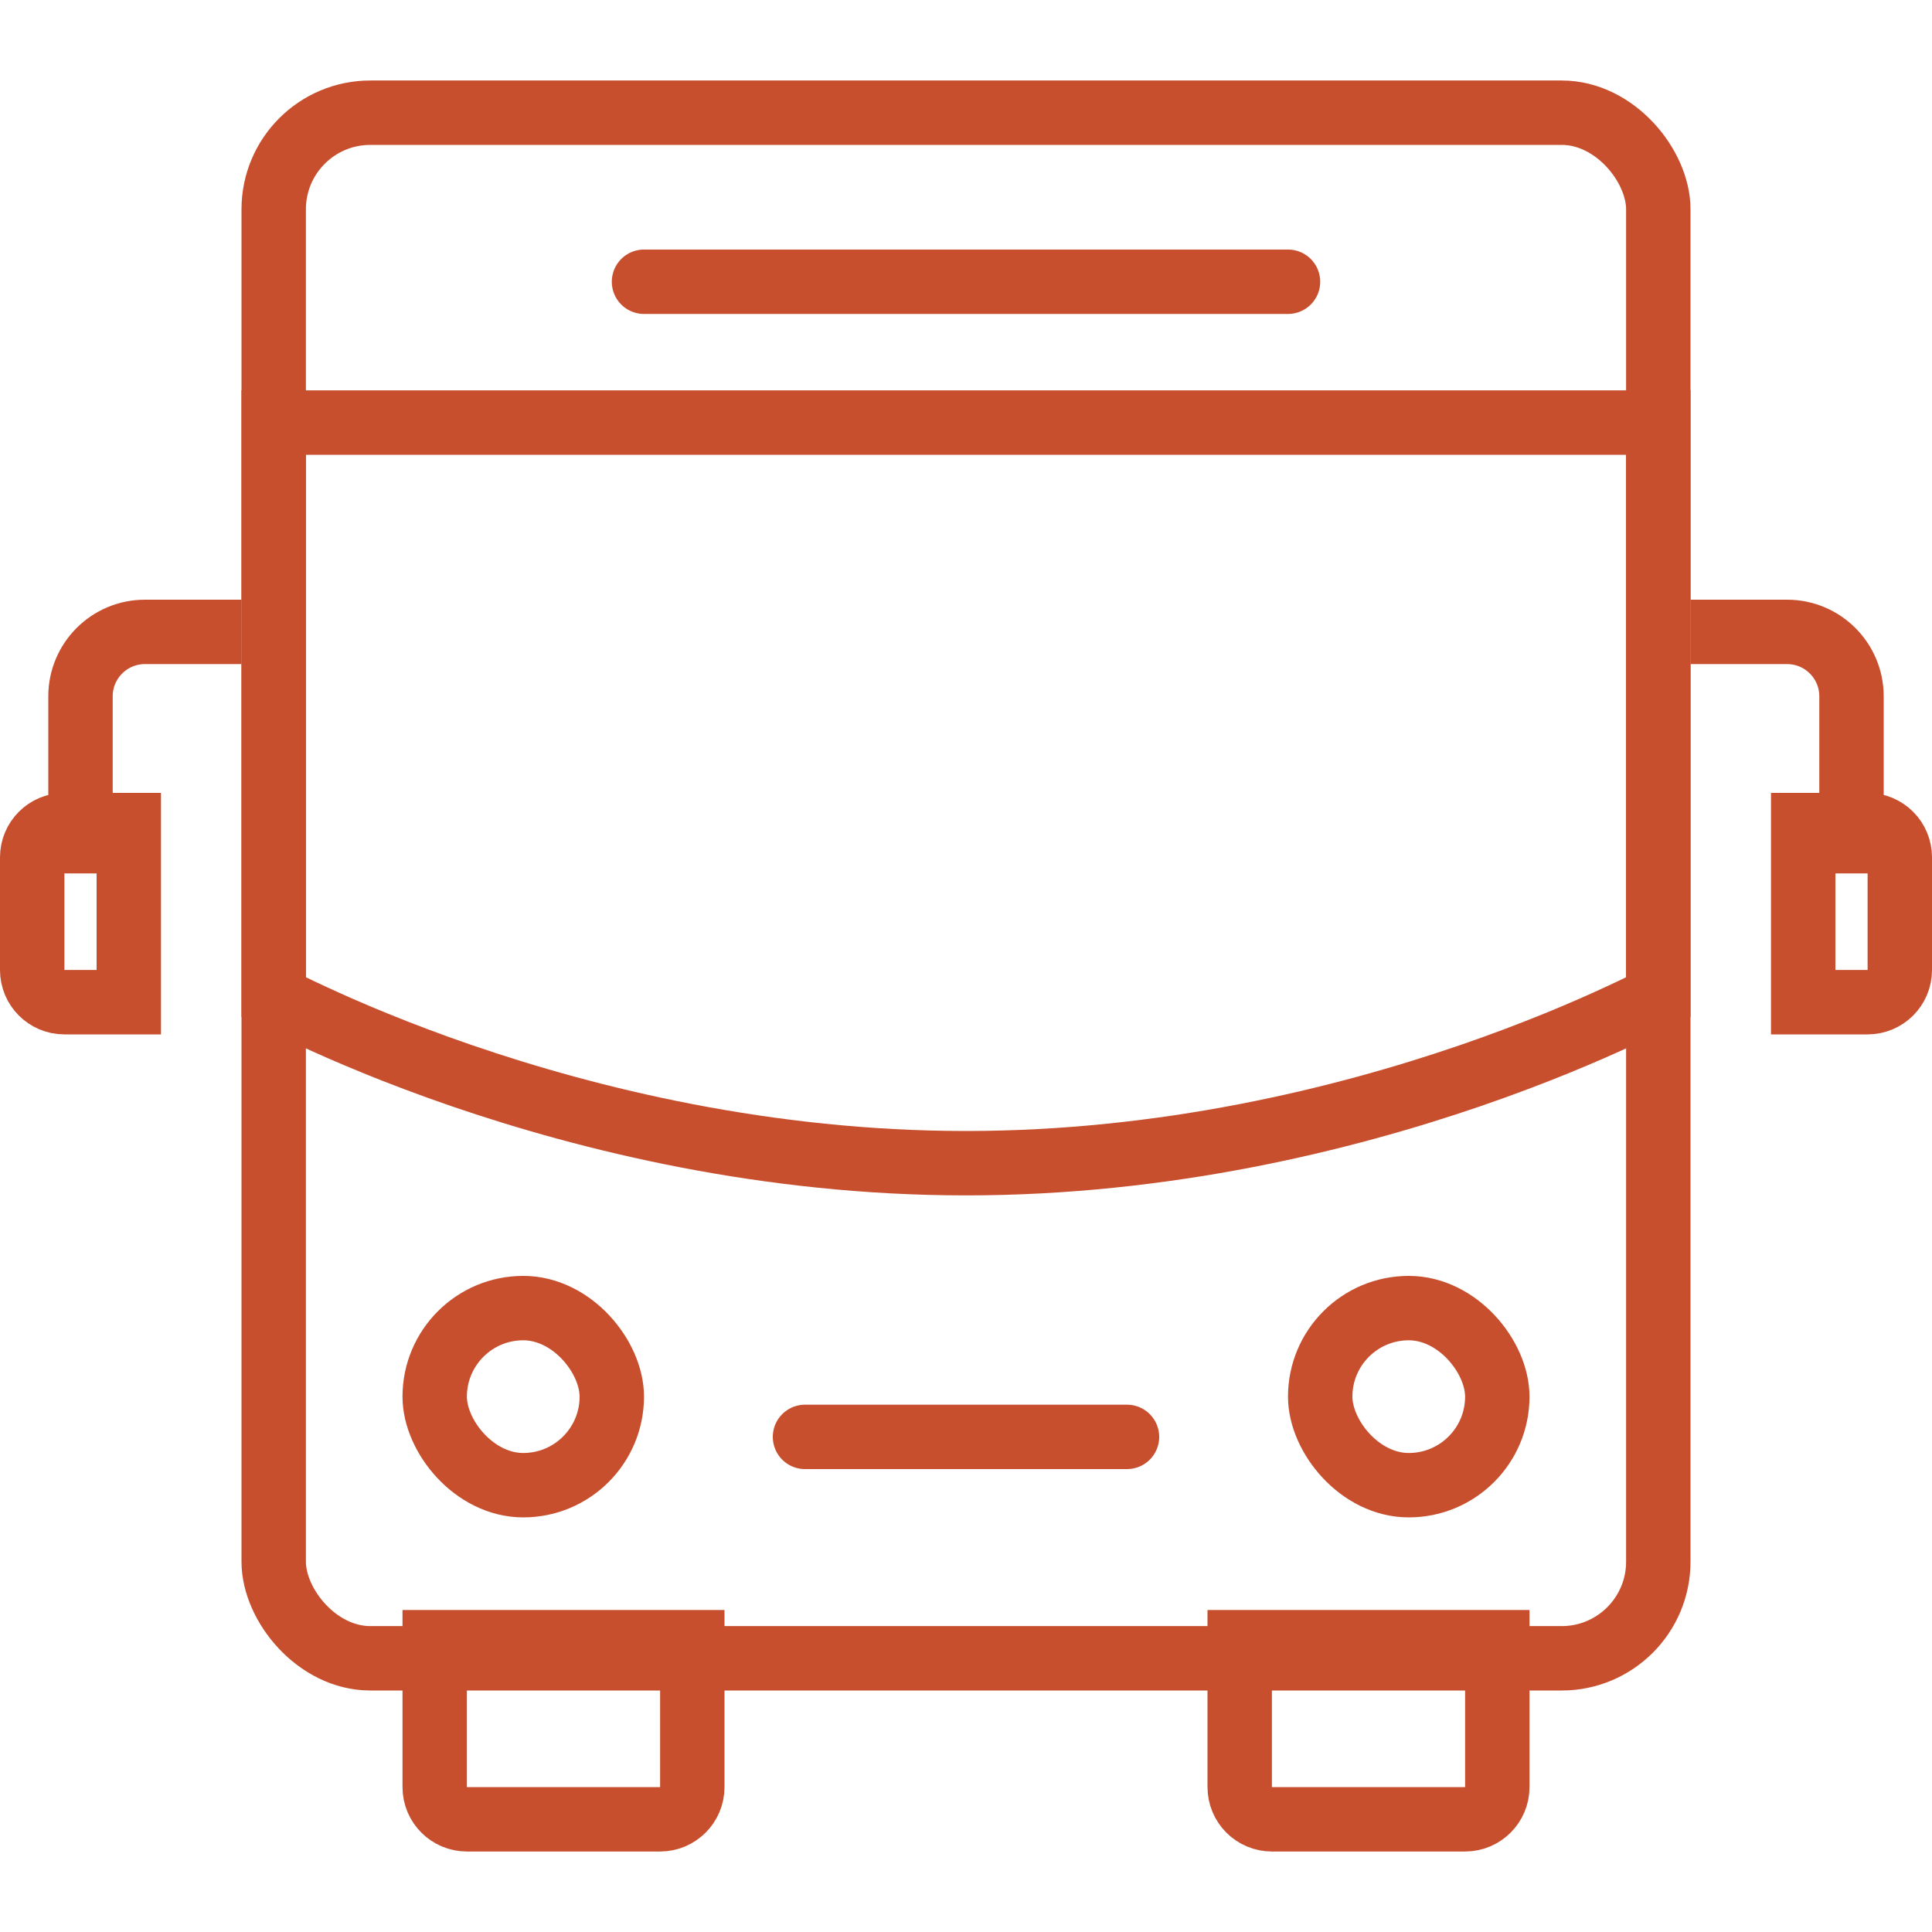
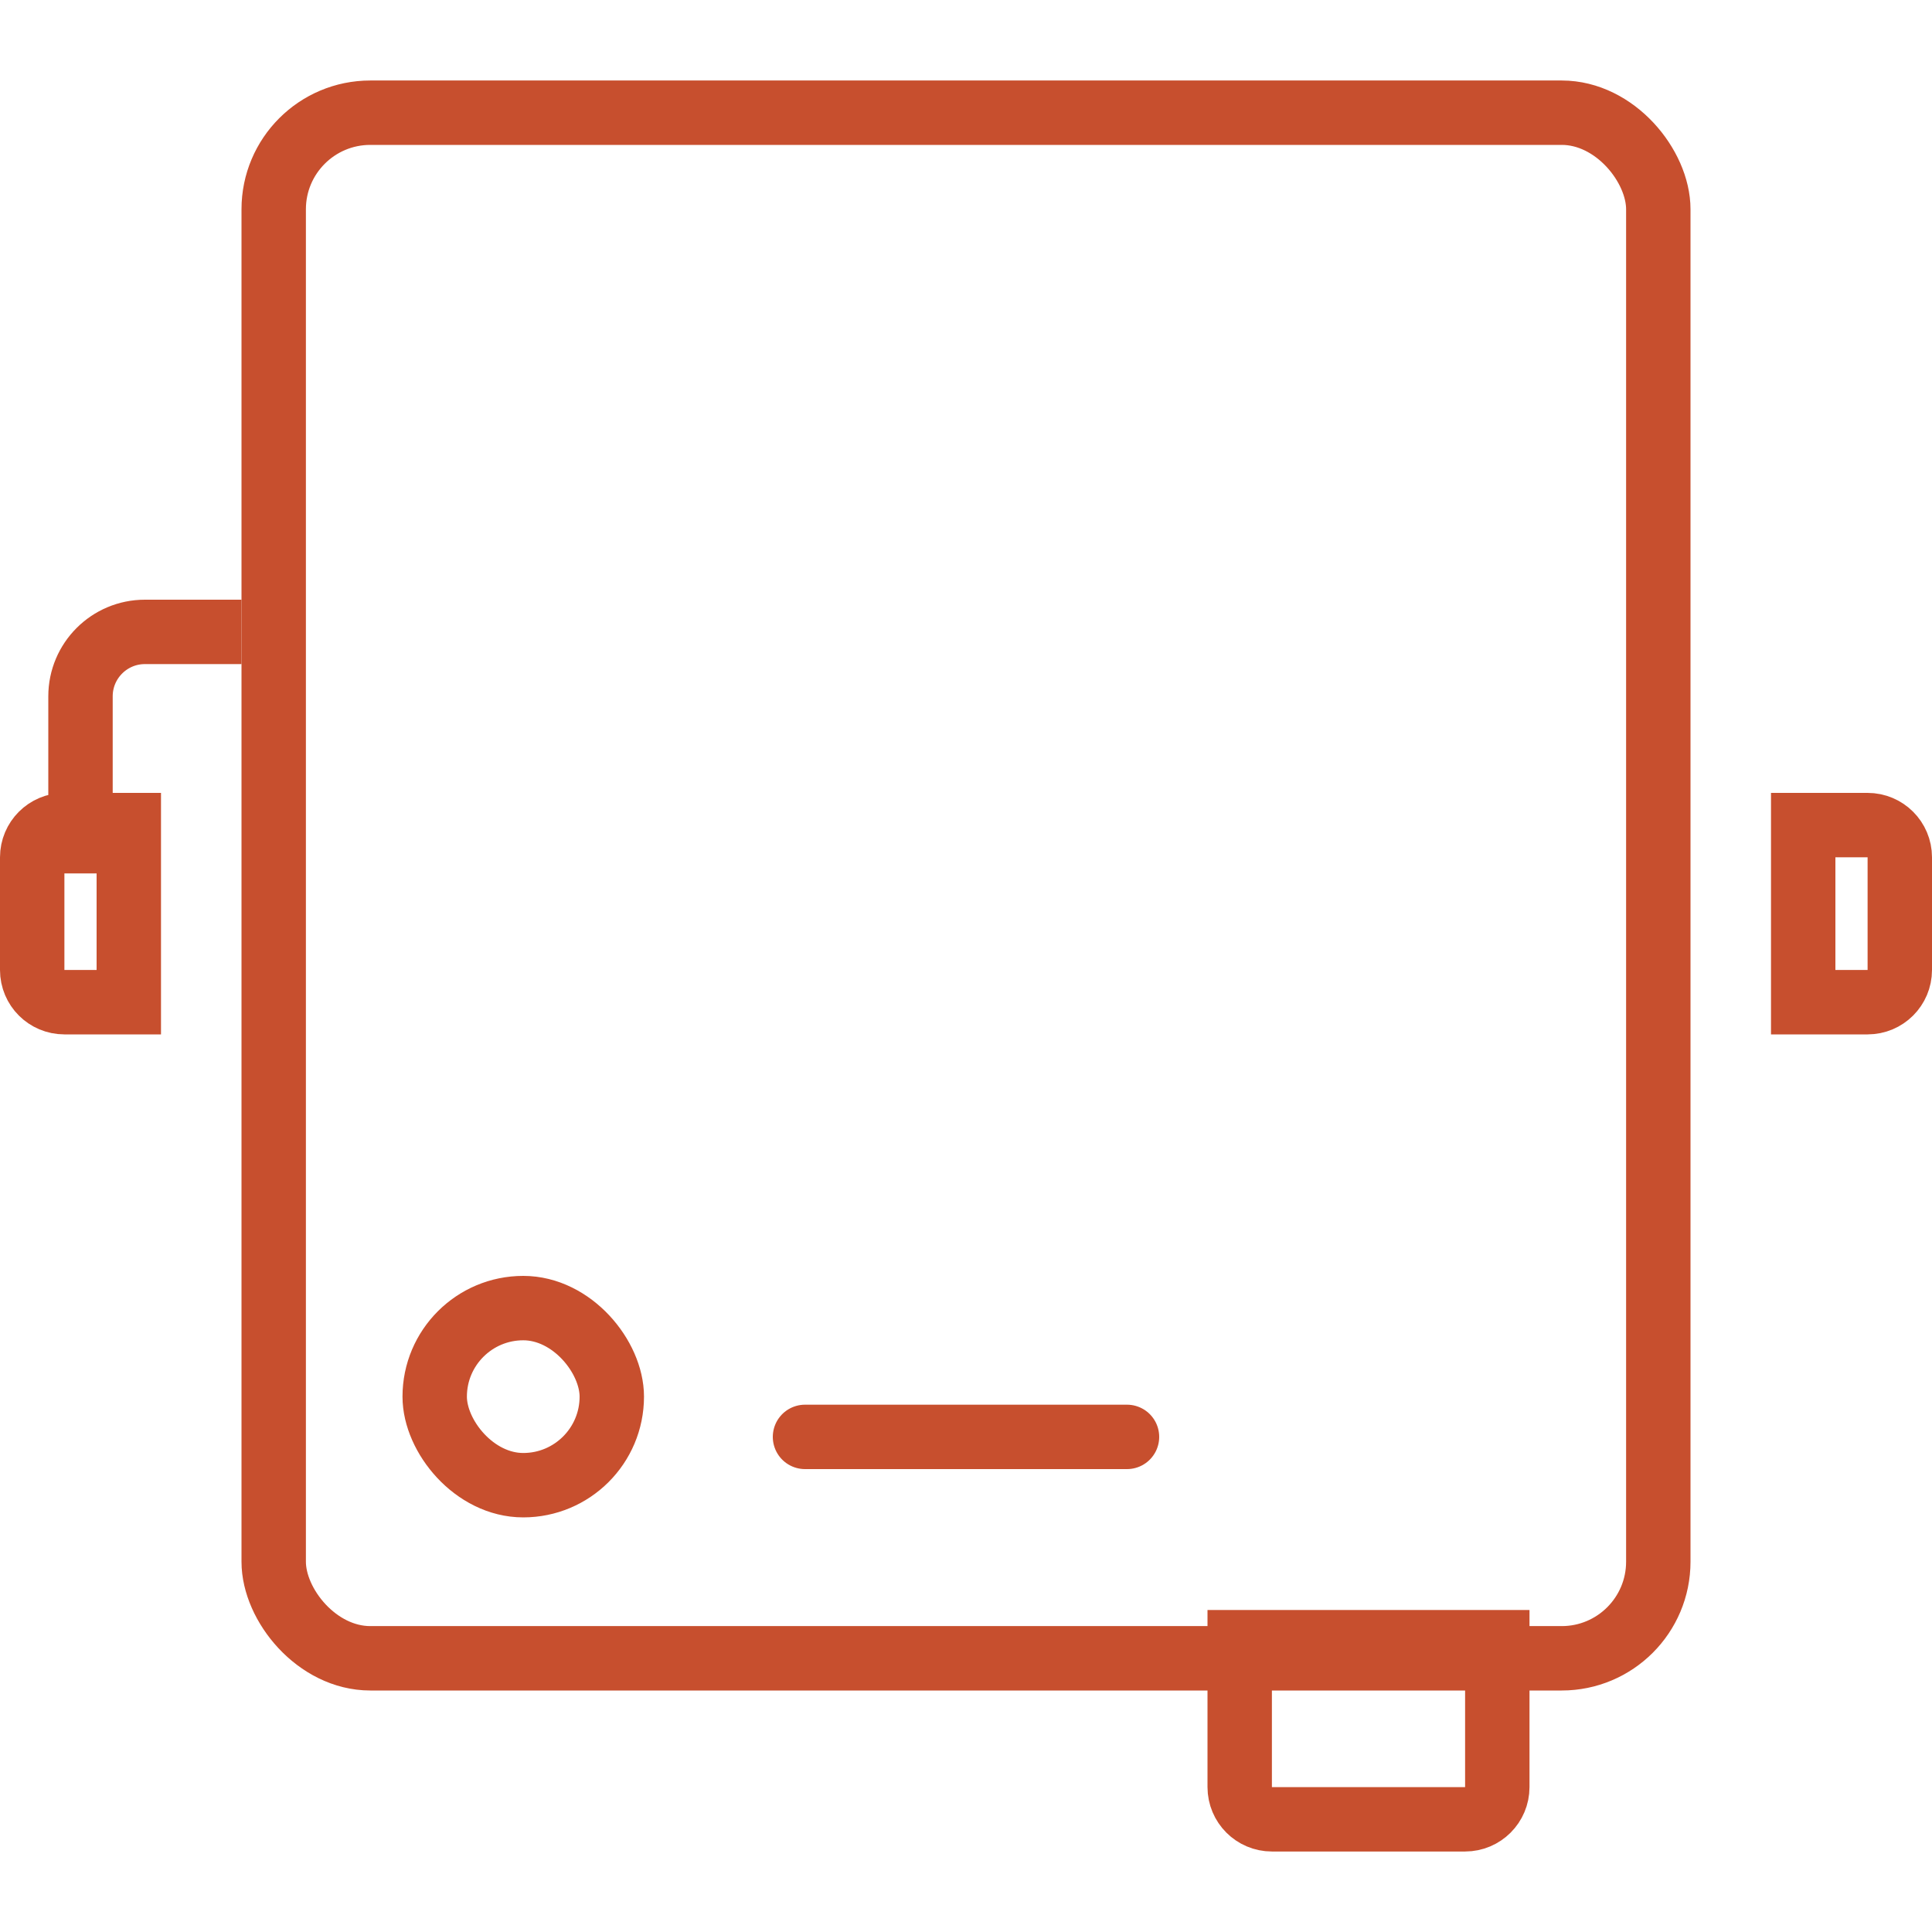
<svg xmlns="http://www.w3.org/2000/svg" width="30" height="30" viewBox="0 0 30 30" fill="none">
  <rect x="4.25" y="1.75" width="21.5" height="24" rx="1.5" stroke="#C74F2E" />
-   <path d="M6.75 25.5H10.75V27.75C10.75 28.026 10.526 28.25 10.25 28.25H7.25C6.974 28.25 6.75 28.026 6.75 27.75V25.5Z" stroke="#C74F2E" />
  <path d="M2 12.812L2 15.562L1 15.562C0.724 15.562 0.5 15.339 0.5 15.062L0.5 13.312C0.5 13.036 0.724 12.812 1 12.812L2 12.812Z" stroke="#C74F2E" />
  <path d="M28 12.812L28 15.562L29 15.562C29.276 15.562 29.5 15.339 29.5 15.062L29.5 13.312C29.5 13.036 29.276 12.812 29 12.812L28 12.812Z" stroke="#C74F2E" />
  <path d="M3.75 9.812L2.25 9.812C1.698 9.812 1.25 10.26 1.25 10.812L1.25 13.562" stroke="#C74F2E" />
-   <path d="M26.25 9.812L27.75 9.812C28.302 9.812 28.75 10.26 28.75 10.812L28.75 13.562" stroke="#C74F2E" />
  <path d="M19.25 25.5H23.25V27.75C23.25 28.026 23.026 28.25 22.75 28.25H19.75C19.474 28.25 19.25 28.026 19.25 27.75V25.5Z" stroke="#C74F2E" />
  <rect x="6.75" y="20.312" width="2.75" height="2.75" rx="1.375" stroke="#C74F2E" />
-   <rect x="20.5" y="20.312" width="2.75" height="2.75" rx="1.375" stroke="#C74F2E" />
-   <path d="M4.25 6.562H25.75V15.484C25.611 15.555 25.416 15.652 25.171 15.765C24.624 16.02 23.828 16.36 22.836 16.701C20.849 17.383 18.093 18.062 15 18.062C11.907 18.062 9.151 17.383 7.164 16.701C6.172 16.36 5.376 16.02 4.829 15.765C4.584 15.652 4.389 15.555 4.25 15.484V6.562Z" stroke="#C74F2E" />
-   <path d="M10 4.375H20" stroke="#C74F2E" stroke-linecap="round" />
  <path d="M12.5 22.312H17.5" stroke="#C74F2E" stroke-linecap="round" />
</svg>